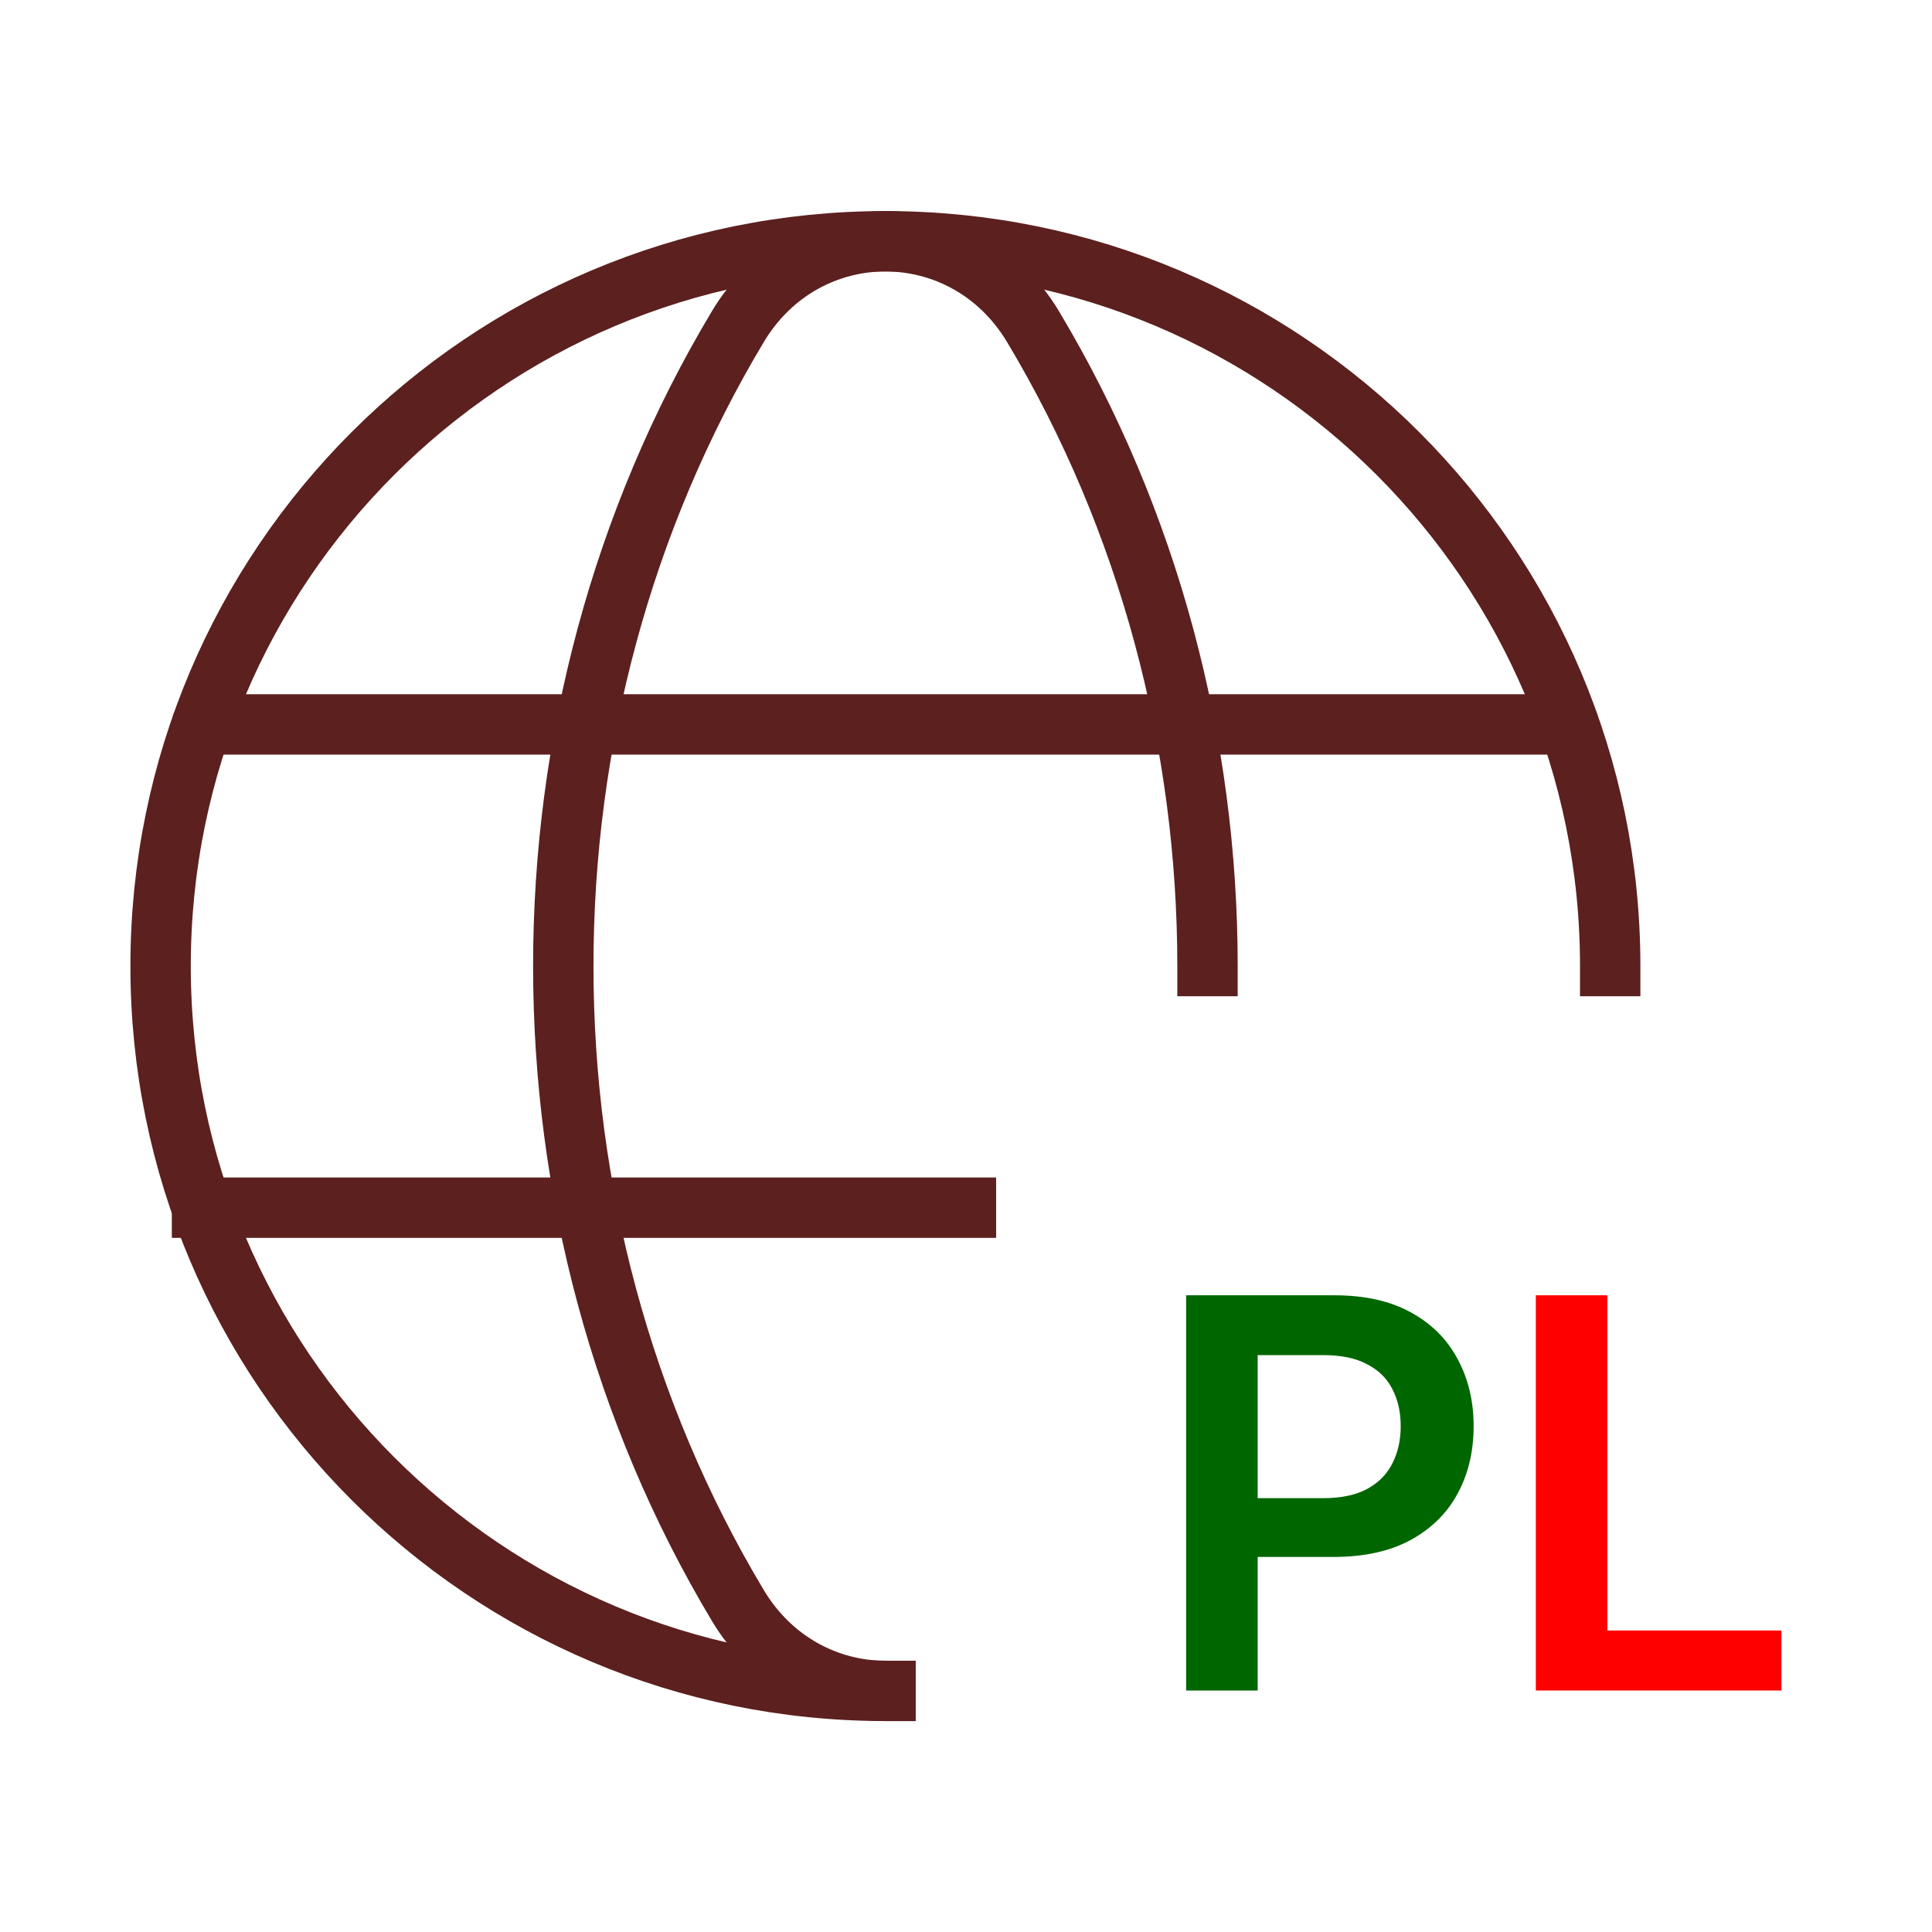
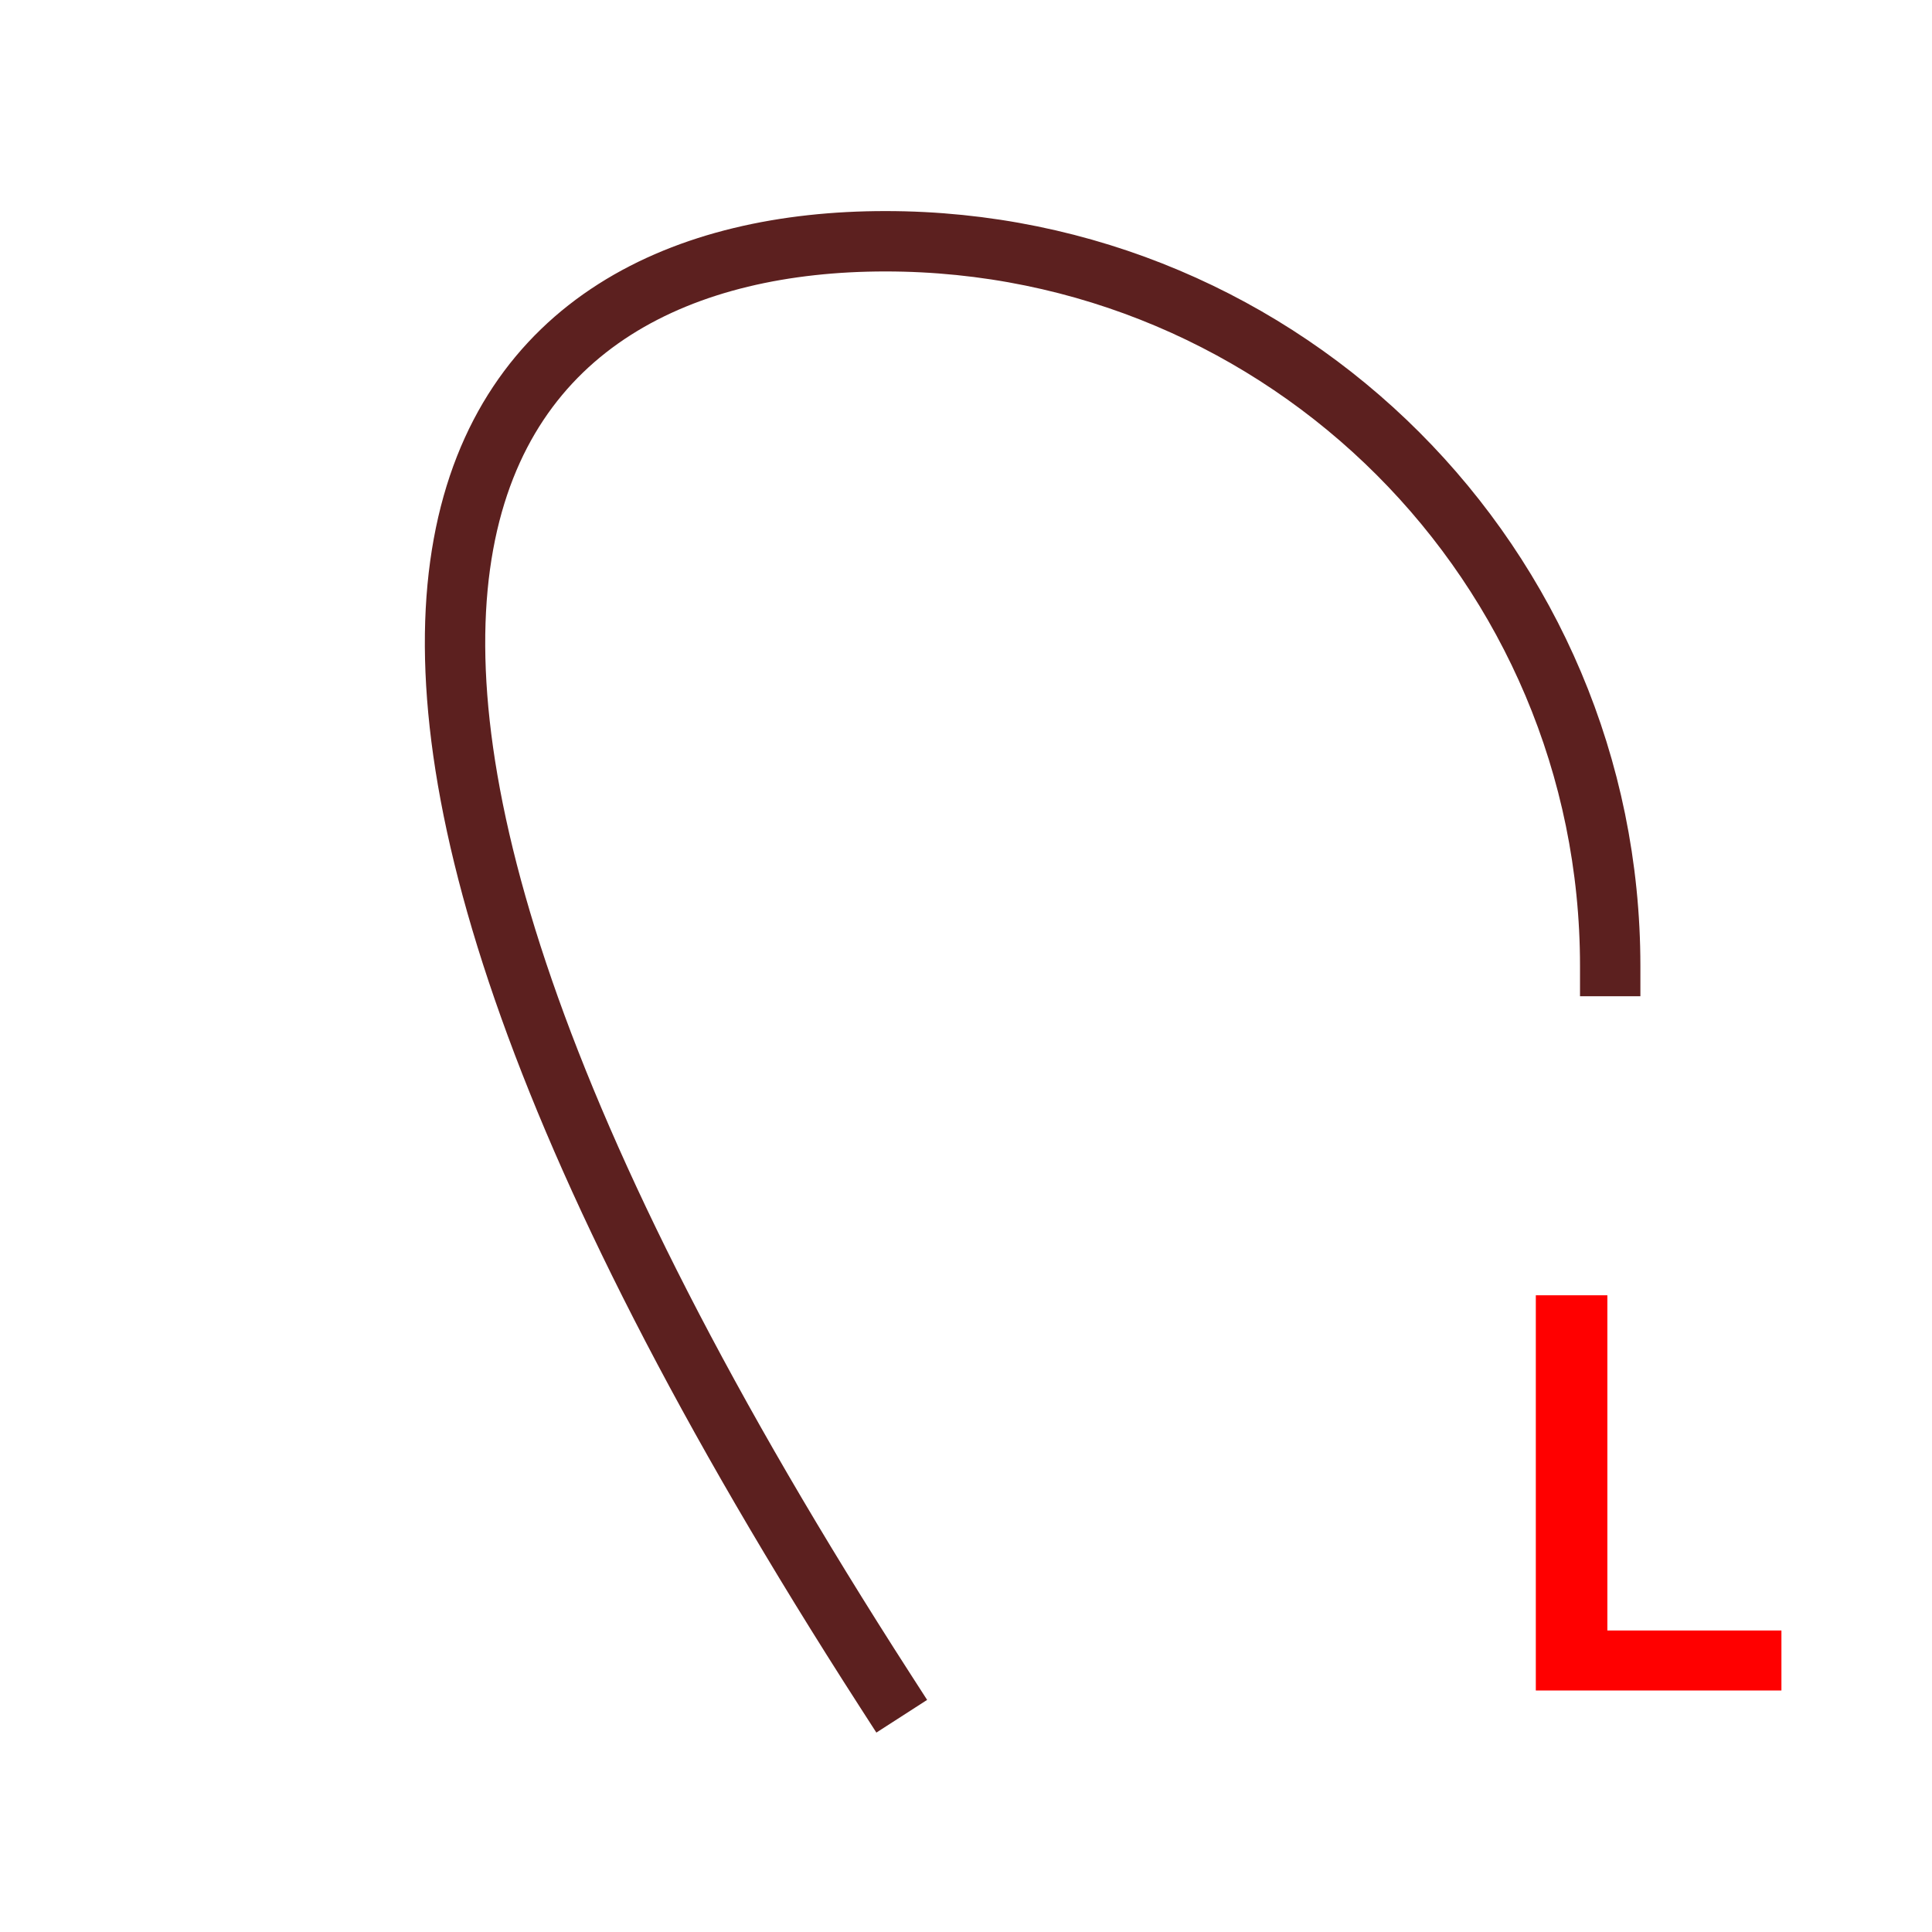
<svg xmlns="http://www.w3.org/2000/svg" width="32" height="32" viewBox="0 0 32 32" fill="none">
-   <path d="M14.665 28.006C8.034 28.006 2.66 22.632 2.66 16.001C2.66 9.37 8.034 3.996 14.665 3.996C21.296 3.996 26.67 9.37 26.67 16.001" stroke="#5C201F" stroke-linecap="square" stroke-linejoin="round" />
-   <path d="M3.344 11.999H25.984" stroke="#5C201F" stroke-linecap="round" stroke-linejoin="round" />
-   <path d="M3.346 20.003H15.999" stroke="#5C201F" stroke-linecap="square" stroke-linejoin="round" />
-   <path d="M20 16.001C20 12.314 19.036 8.627 17.11 5.41C15.98 3.525 13.35 3.525 12.221 5.41C8.366 11.846 8.366 20.157 12.221 26.592C12.786 27.535 13.726 28.007 14.666 28.007" stroke="#5C201F" stroke-linecap="square" stroke-linejoin="round" />
-   <path d="M19.646 28V21.454H22.1C22.603 21.454 23.025 21.548 23.366 21.736C23.709 21.923 23.968 22.181 24.142 22.509C24.319 22.835 24.408 23.206 24.408 23.621C24.408 24.041 24.319 24.414 24.142 24.74C23.966 25.066 23.704 25.323 23.359 25.51C23.014 25.696 22.589 25.788 22.084 25.788H20.457V24.814H21.924C22.218 24.814 22.459 24.762 22.647 24.66C22.834 24.558 22.973 24.417 23.062 24.238C23.154 24.059 23.2 23.854 23.2 23.621C23.2 23.389 23.154 23.185 23.062 23.008C22.973 22.831 22.833 22.694 22.643 22.596C22.456 22.495 22.214 22.445 21.918 22.445H20.831V28H19.646Z" fill="#006600" />
+   <path d="M14.665 28.006C2.66 9.37 8.034 3.996 14.665 3.996C21.296 3.996 26.67 9.37 26.67 16.001" stroke="#5C201F" stroke-linecap="square" stroke-linejoin="round" />
  <path d="M25.438 28V21.454H26.623V27.006H29.506V28H25.438Z" fill="#FF0000" />
</svg>